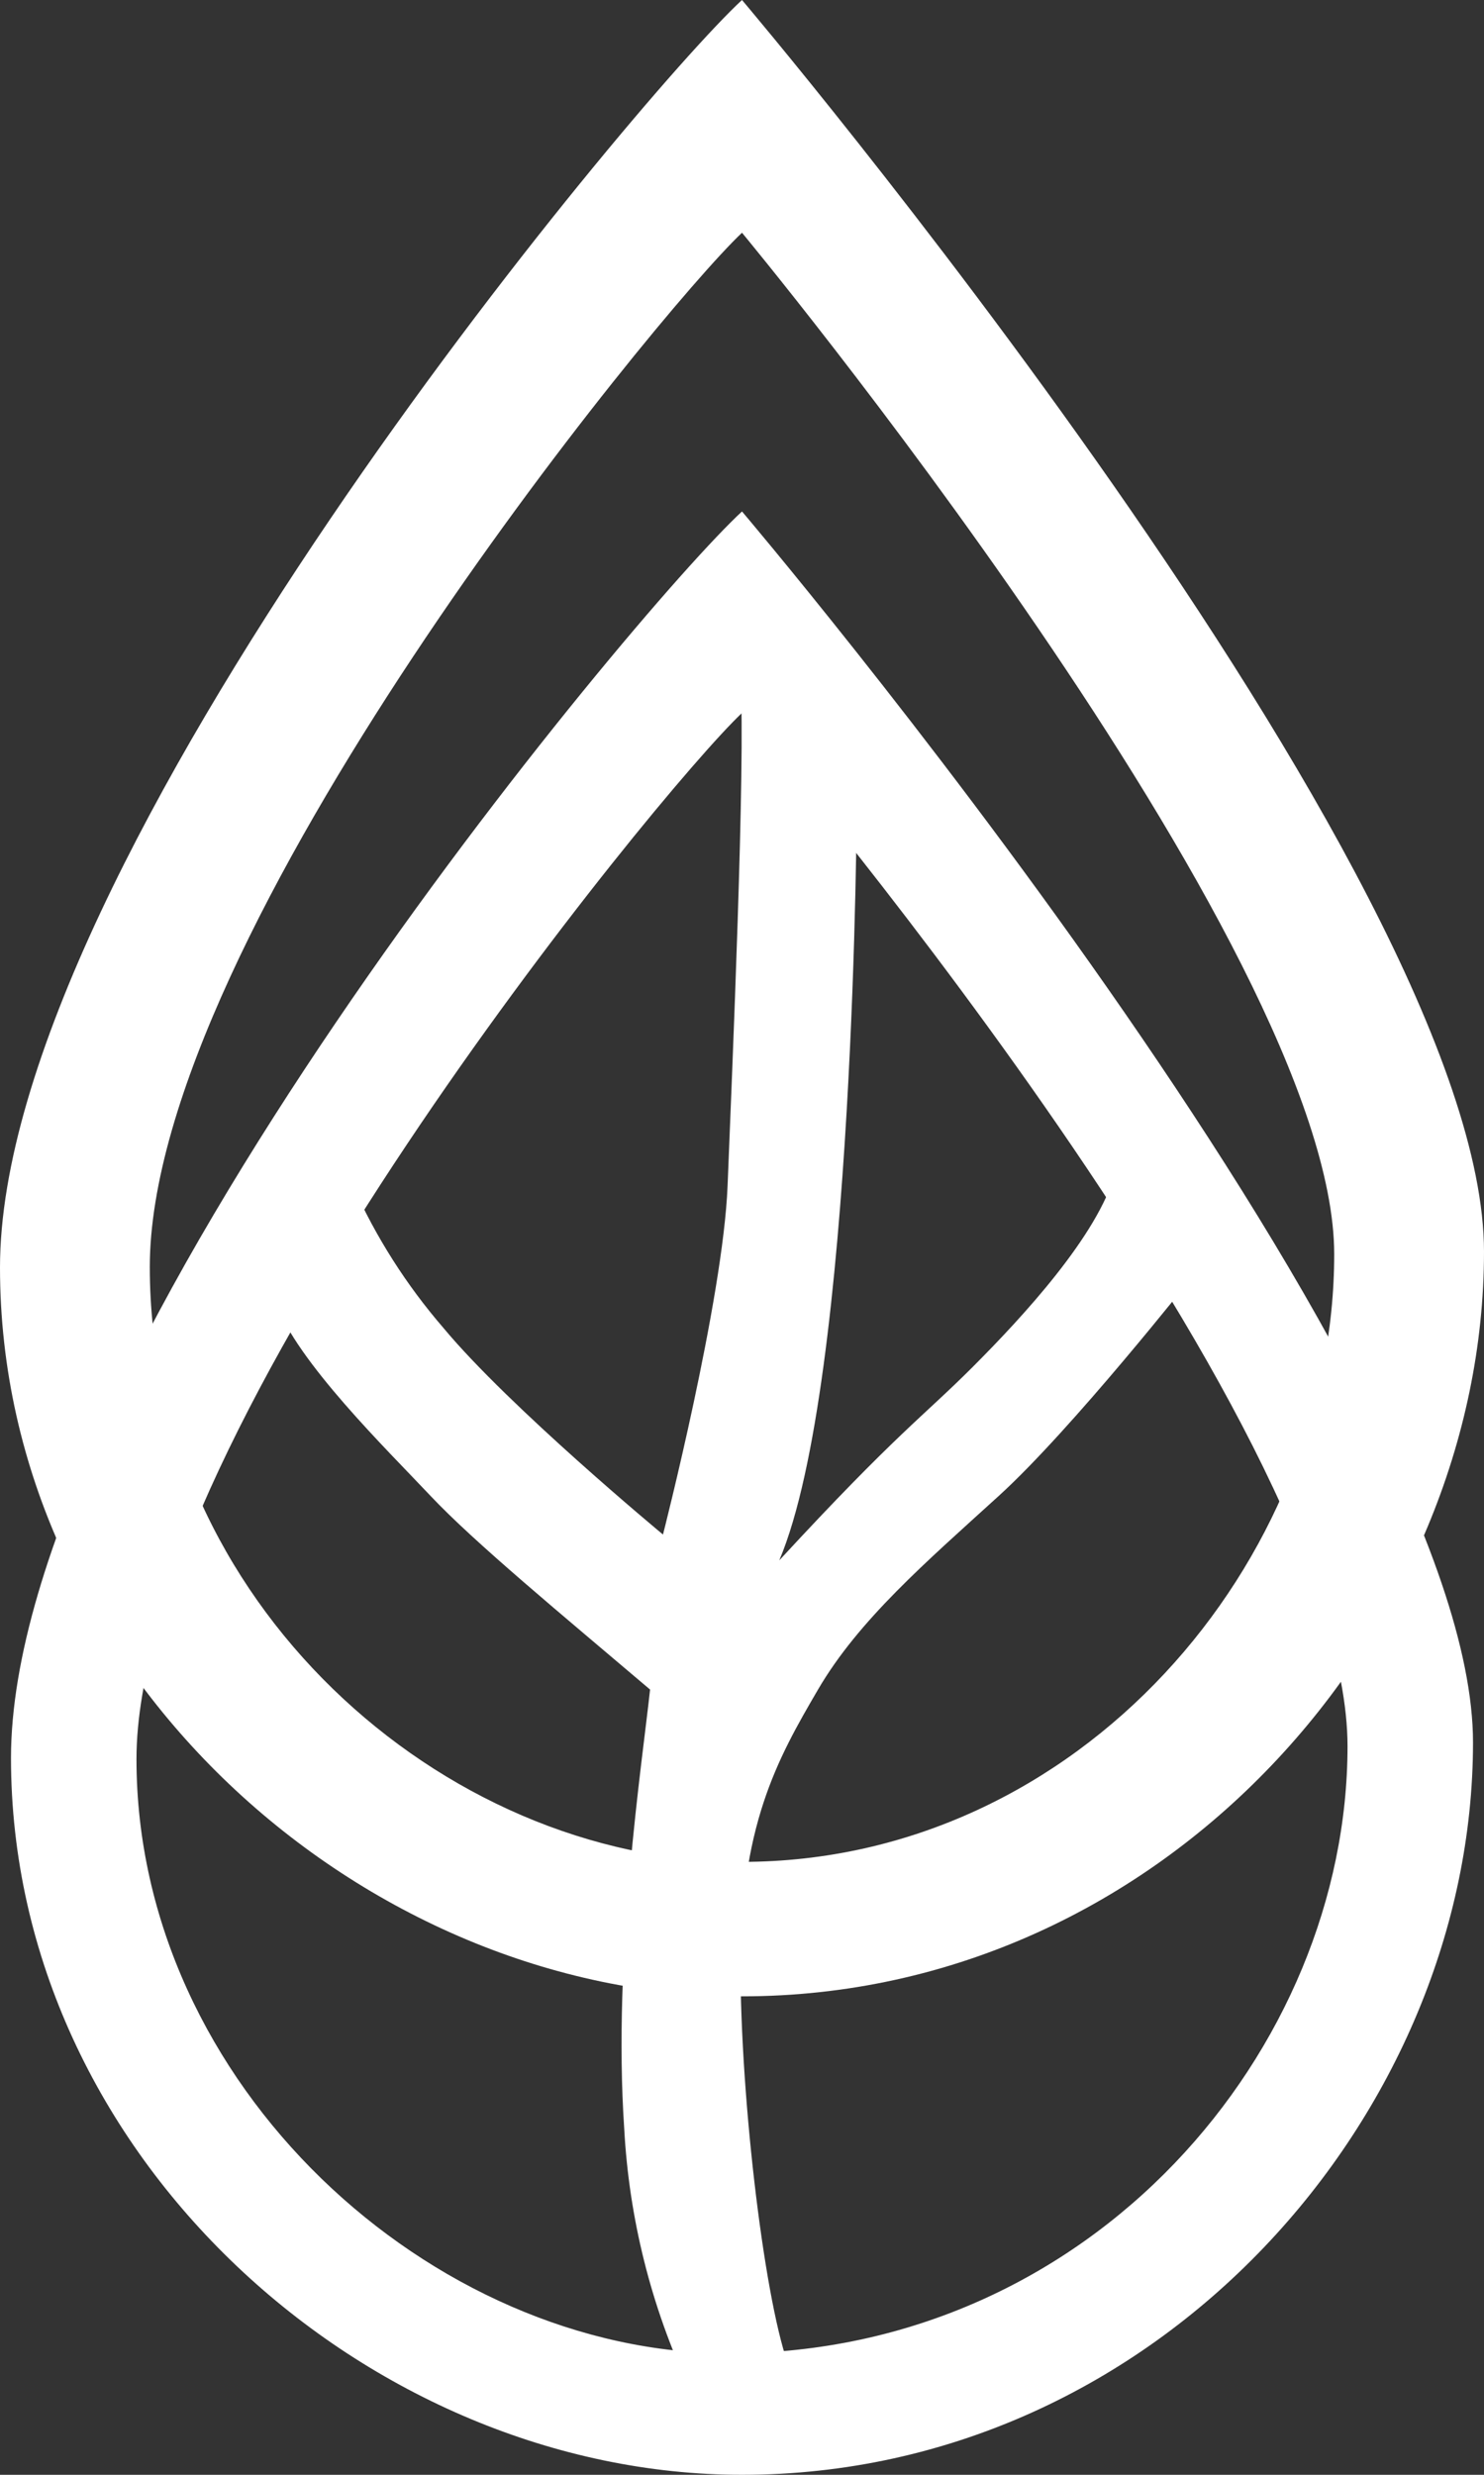
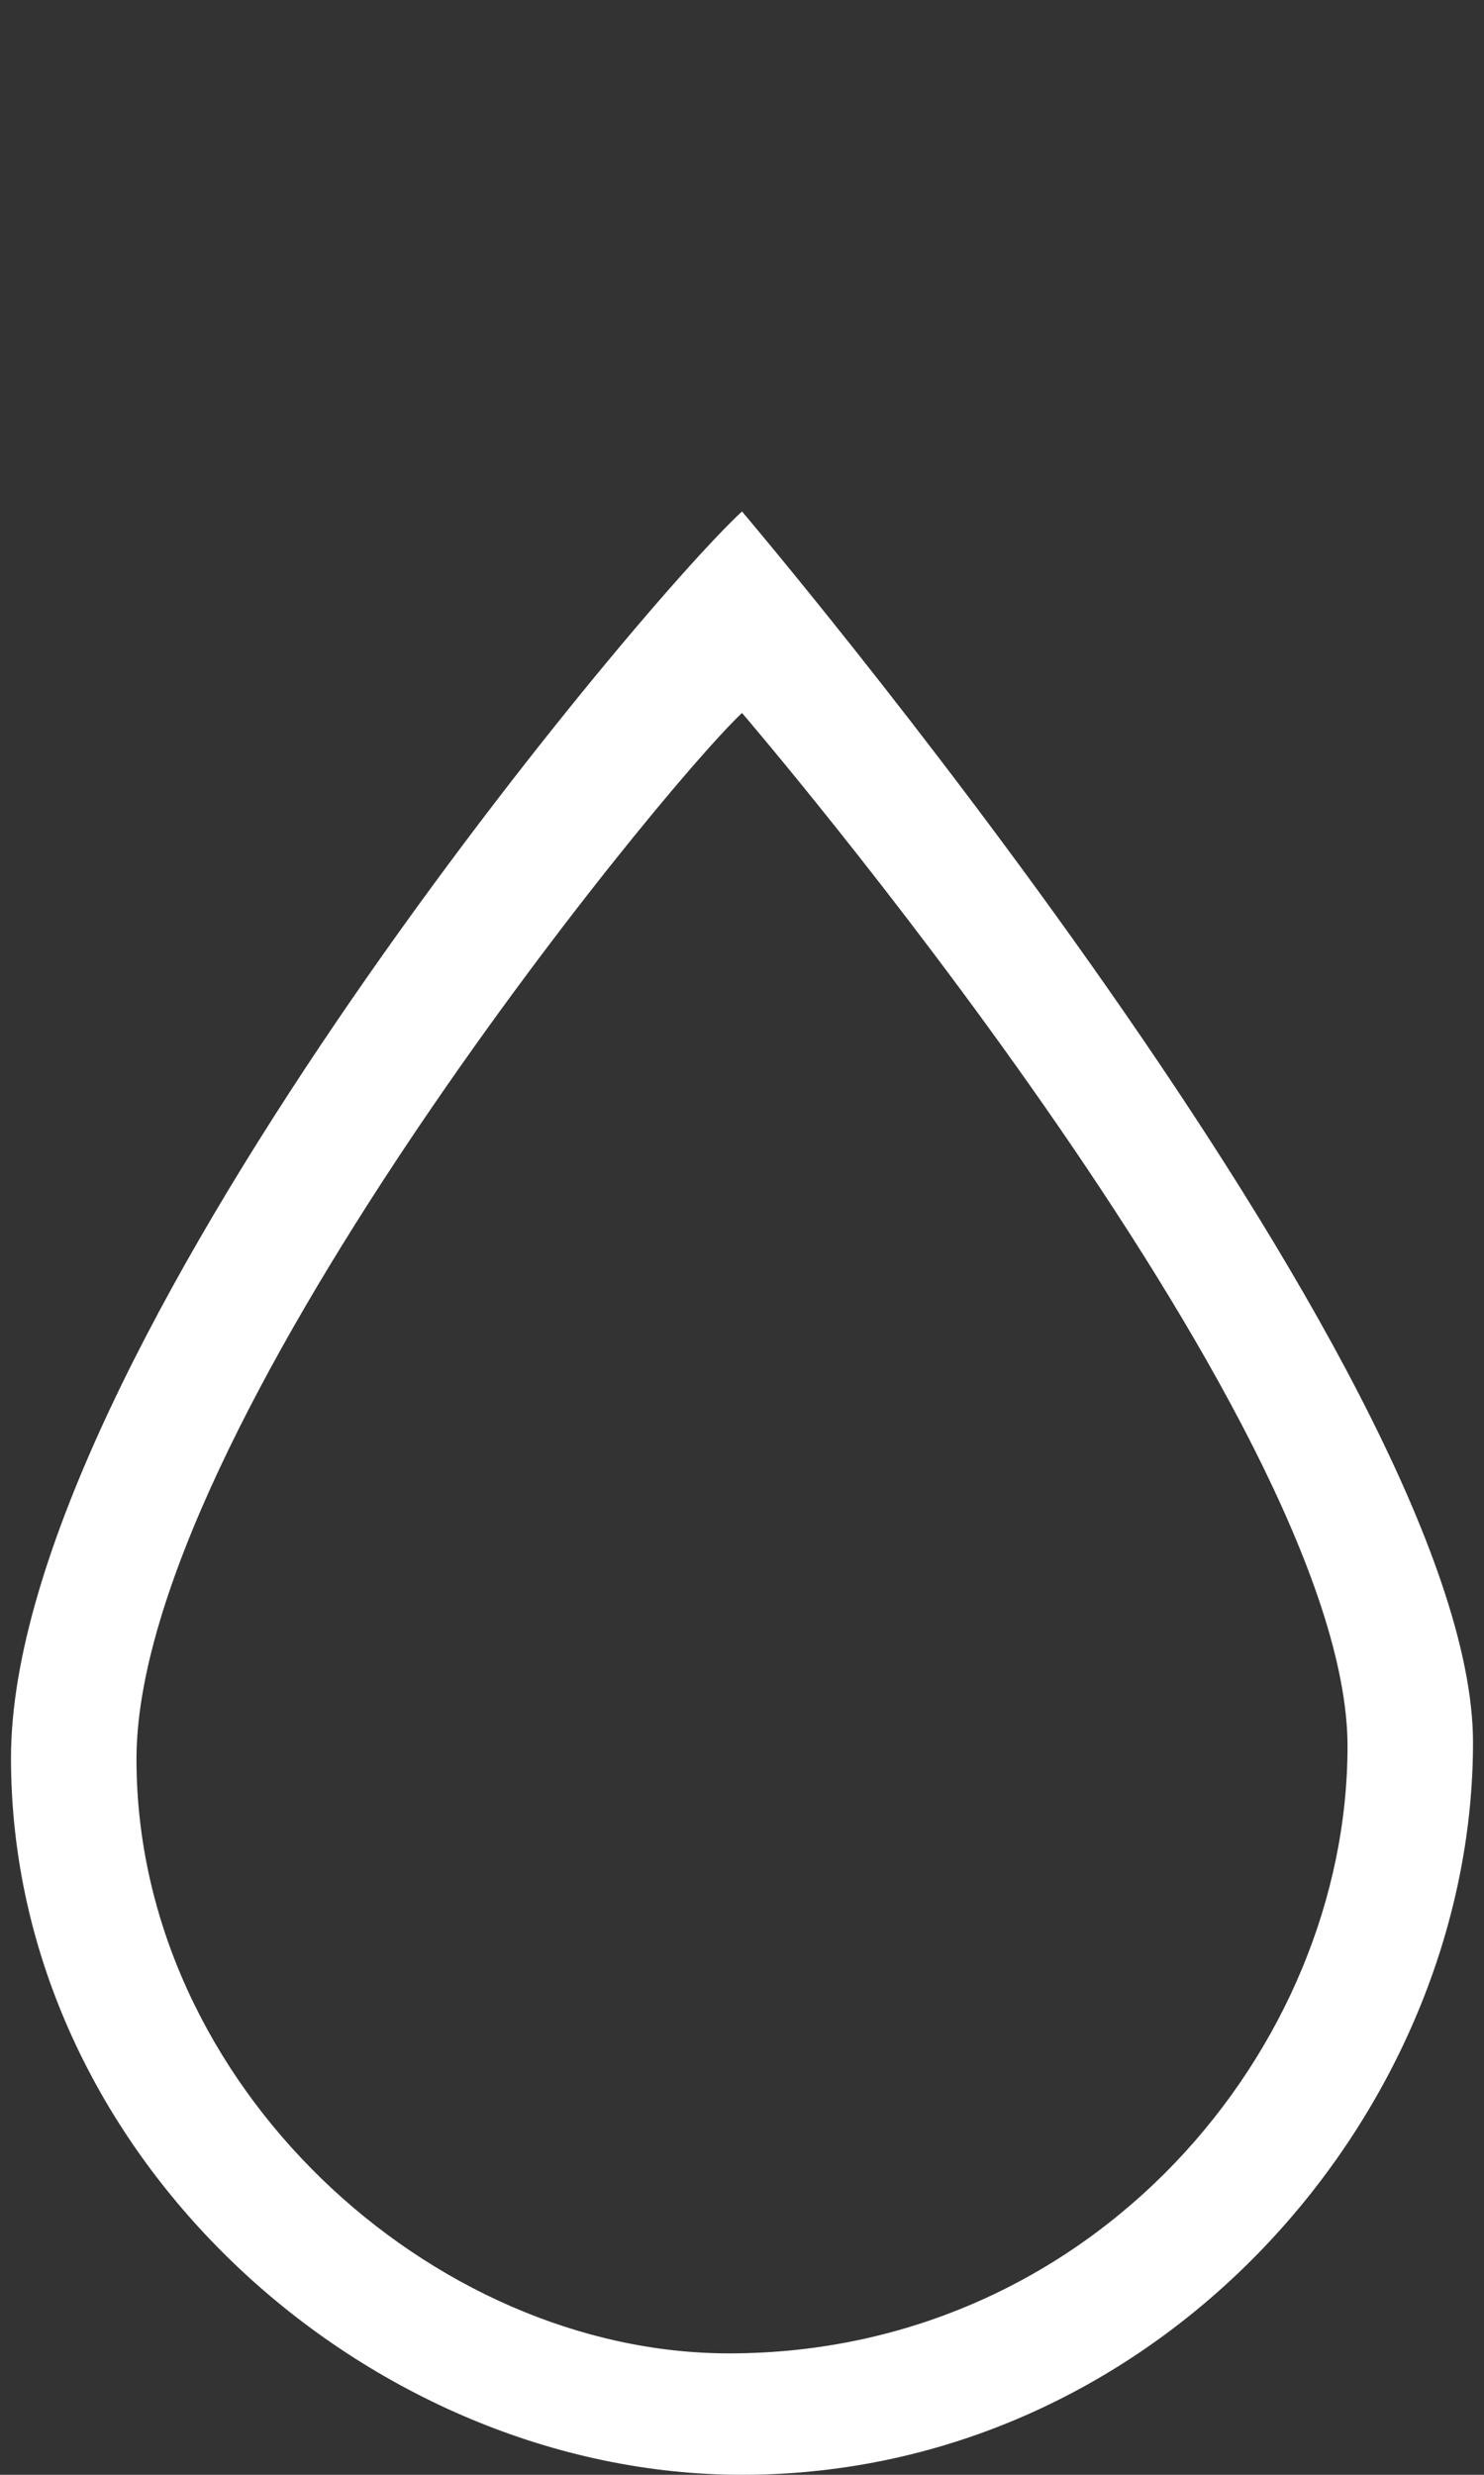
<svg xmlns="http://www.w3.org/2000/svg" width="270px" height="450px" viewBox="0 0 270 450" version="1.1">
  <rect x="0" y="0" width="270" height="450" fill="#333333" stroke="none" />
  <title>icon_white@2x</title>
  <desc>Created with Sketch.</desc>
  <g id="Page-1" stroke="none" stroke-width="1" fill="none" fill-rule="evenodd">
    <g id="icon_white" fill="#FFFFFF">
      <path d="M135,93 C135,93 268,249.486 268,316.83 C268,384.173 210.853,450 135,450 C67.239,450 2,392.281 2,319.667 C2,247.053 115.343,111.134 135,93 Z M135,129.639 C135,129.639 245.169,257.878 245.169,317.534 C245.169,372.493 198.818,427.922 132.656,427.922 C78.575,427.922 24.831,379.14 24.831,319.883 C24.831,260.626 119.311,144.436 135,129.639 Z" id="Shape_1_copy" />
-       <path d="M135,0 C135,0 270,159.116 270,227.594 C270,296.073 211.995,363 135,363 C66.218,363 0,304.311 0,230.477 C0,156.642 115.048,18.439 135,0 Z M135,42.319 C135,42.319 242.747,172.166 242.747,228.051 C242.747,283.935 196.451,338.549 135,338.549 C80.103,338.549 27.253,290.656 27.253,230.402 C27.253,170.147 119.072,57.365 135,42.319 Z" id="Shape" />
-       <path d="M155.884,145.14 C155.884,145.14 155.649,251.101 141.78,283.727 C163.171,260.567 167.987,257.56 177.039,248.493 C186.092,239.427 199.721,224.678 202.896,213.259 C205.31,204.568 217,232.051 217,232.051 C217,232.051 195.019,259.909 181.741,271.983 C168.462,284.056 156.234,294.556 148.832,307.217 C141.43,319.877 134.493,332.141 134.728,358.893 C134.963,385.645 139.78,422.573 144.131,431.71 C138.449,435.033 131.651,435.882 125.326,434.059 C118.441,419.293 114.452,403.346 113.572,387.08 C111.457,355.699 116.863,320.394 118.274,307.217 C102.054,293.452 86.305,280.462 78.313,271.983 C70.321,263.503 53.982,247.577 50.105,236.749 C48.575,228.854 64.209,215.608 64.209,215.608 C68.406,224.975 73.95,233.68 80.664,241.447 C92.652,255.869 120.624,279.03 120.624,279.03 C120.624,279.03 131.552,236.42 132.377,215.608 C133.202,194.797 135.668,138.352 134.728,124 C147.304,130.199 155.884,145.14 155.884,145.14 Z" id="Path" />
    </g>
  </g>
</svg>